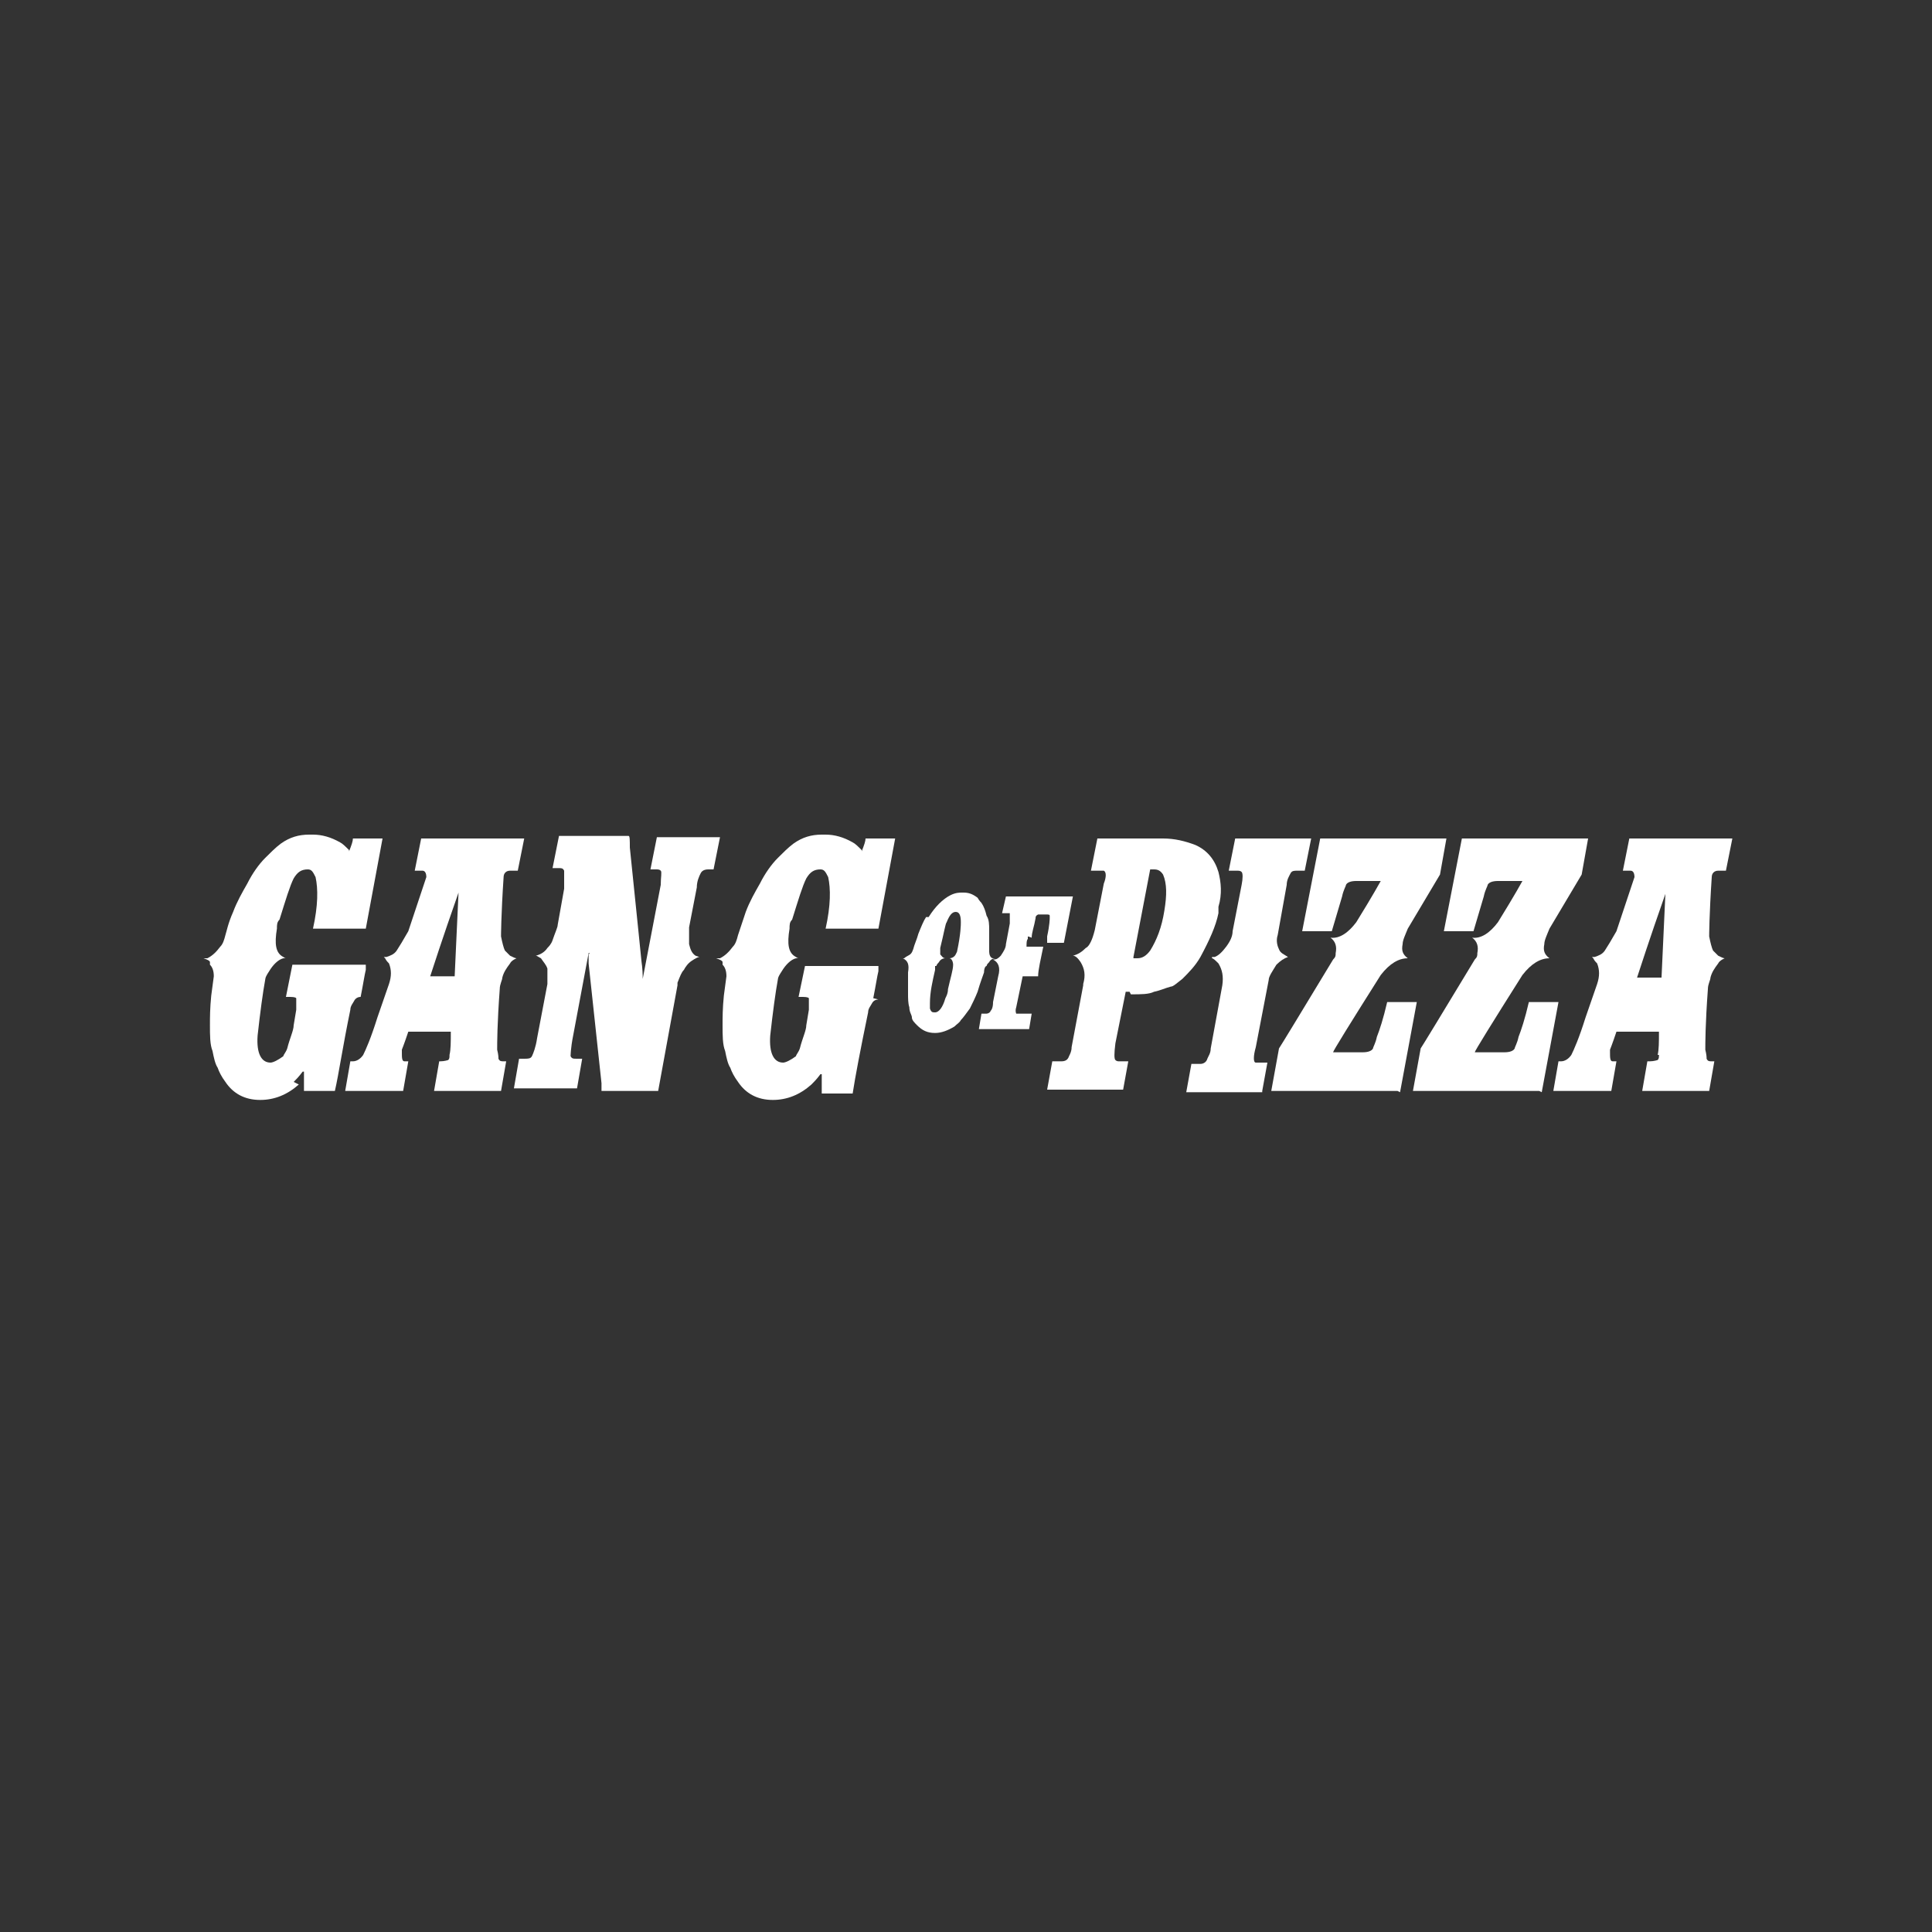
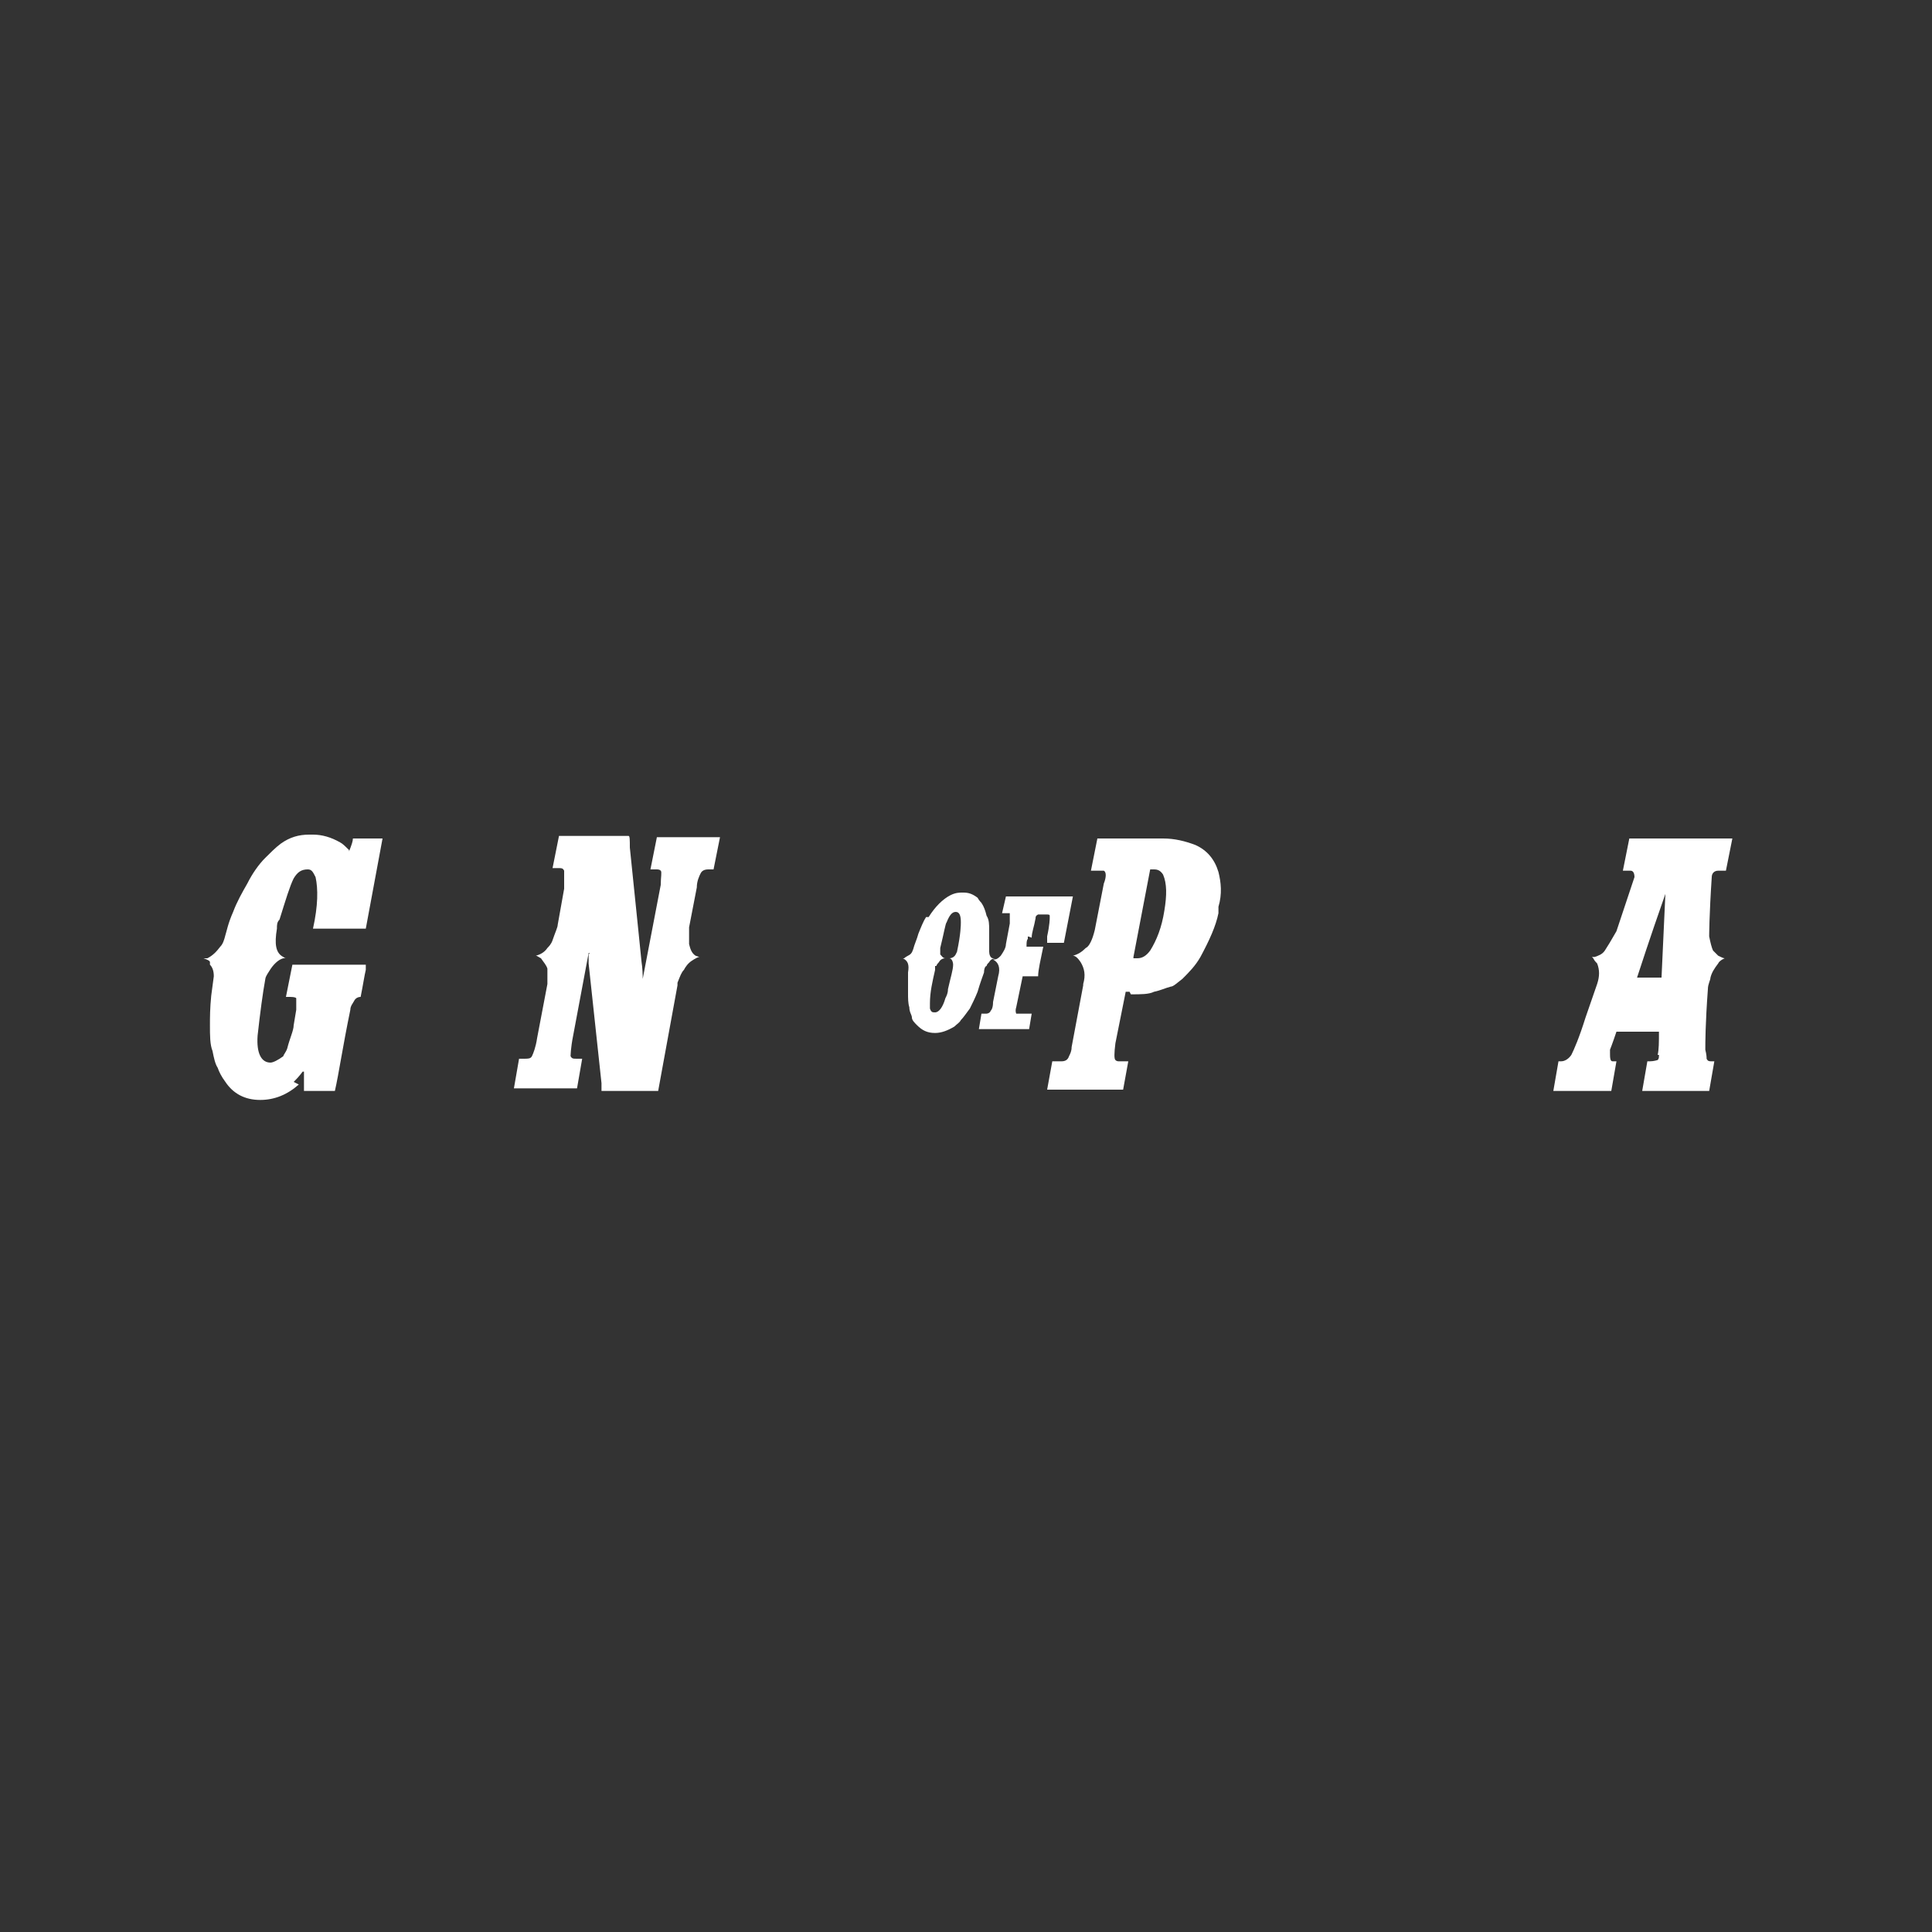
<svg xmlns="http://www.w3.org/2000/svg" id="logo_x5F_client" version="1.1" viewBox="0 0 150 150">
  <rect x="0" y="0" width="150" height="150" fill="#333333" stroke="none" />
  <defs>
    <style>
      .st0 {
        fill: #fff;
      }
    </style>
  </defs>
  <path class="st0" d="M87.8,77.2c.8,0,1.4,0,1.8-.2.5-.1.9-.3,1.3-.4.2,0,.5-.3.9-.6.5-.5,1-1,1.4-1.7.7-1.3,1.2-2.4,1.4-3.4v-.5c.3-1,.2-1.9,0-2.7-.3-1-.9-1.7-1.8-2.1-.8-.3-1.6-.5-2.5-.5-1.4,0-3.1,0-5.1,0h0s-.5,2.5-.5,2.5h0s.6,0,.6,0c.2,0,.3,0,.4,0,.2.1.2.5,0,1l-.7,3.6h0c-.1.4-.2.7-.3.9-.1.2-.2.4-.4.5-.3.3-.6.5-1,.6h0c.2,0,.4.2.6.5.3.5.4,1,.2,1.7h0c0,0,0,.1,0,.1h0s-.9,4.8-.9,4.8c0,.3-.1.5-.2.7-.1.3-.3.4-.6.4h-.7s0,0,0,0l-.4,2.2h0s5.9,0,5.9,0h0s.4-2.2.4-2.2h0s-.7,0-.7,0c-.1,0-.2,0-.3-.1-.1-.1-.1-.5,0-1.3l.8-4h.3ZM88,74.3l1.3-6.8h.3c.3,0,.5.1.7.4.3.7.3,1.6.1,2.8h0c-.2,1.3-.6,2.3-1.1,3.1-.3.4-.6.6-1,.6h-.3Z" />
-   <path class="st0" d="M108.7,84.8l1.3-7h0s-2.3,0-2.3,0h0c-.3,1.3-.6,2.2-.8,2.7-.1.5-.3.8-.3.9-.1.2-.4.3-.8.3h-2.3c0-.1,1.3-2.2,3.7-6,.7-.9,1.4-1.3,2.1-1.3h0c-.4-.3-.5-.6-.4-1.1h0c0-.3.2-.7.4-1.2l2.5-4.2.5-2.8h0s-9.8,0-9.8,0h0s-1.4,7.2-1.4,7.2h0s2.3,0,2.3,0c0,0,.3-1,.8-2.7.1-.5.3-.8.3-.9.1-.2.4-.3.8-.3.4,0,1,0,1.9,0,0,0-.6,1.1-1.9,3.2-.6.8-1.3,1.3-2,1.2h0c.4.3.5.7.4,1.2,0,.2,0,.3-.2.5-2.6,4.3-4,6.6-4.2,6.9l-.6,3.3h0s9.8,0,9.8,0h0Z" />
-   <path class="st0" d="M98,84.7l.4-2.2h0s-.6,0-.6,0c-.1,0-.2,0-.3,0-.2,0-.2-.5,0-1.2l1-5.2c0-.3.3-.7.6-1.2.3-.3.6-.5.9-.6h0c-.3-.2-.6-.3-.7-.6-.2-.4-.2-.8-.1-1.1l.7-3.9c0-.4.2-.7.3-.9.1-.2.3-.2.5-.2h.6s0,0,0,0l.5-2.5h0s-5.9,0-5.9,0h0s-.5,2.5-.5,2.5h0s.6,0,.6,0c.2,0,.3,0,.4.1.1.1.1.5,0,1l-.7,3.6c0,.4-.2.8-.5,1.2-.3.4-.6.7-.9.8h-.2c0,0,0,.1,0,.1h0c.1,0,.3.2.5.4.3.5.4,1,.3,1.7l-.9,4.9c0,.4-.2.6-.3.9-.1.2-.3.3-.5.3h-.7s0,0,0,0l-.4,2.2h0s5.9,0,5.9,0h0Z" />
-   <path class="st0" d="M119.7,84.8l1.3-7h0s-2.3,0-2.3,0h0c-.3,1.3-.6,2.2-.8,2.7-.1.5-.3.8-.3.9-.1.2-.4.3-.8.3h-2.3c0-.1,1.3-2.2,3.7-6,.7-.9,1.4-1.3,2.1-1.3h0c-.4-.3-.5-.6-.4-1.1h0c0-.3.2-.7.4-1.2l2.5-4.2.5-2.8h0s-9.8,0-9.8,0h0s-1.4,7.2-1.4,7.2h0s2.3,0,2.3,0c0,0,.3-1,.8-2.7.1-.5.3-.8.3-.9.1-.2.4-.3.8-.3.4,0,1,0,1.9,0,0,0-.6,1.1-1.9,3.2-.6.8-1.3,1.3-2,1.2h0c.4.3.5.7.4,1.2,0,.2,0,.3-.2.5-2.6,4.3-4,6.6-4.2,6.9l-.6,3.3h0s9.8,0,9.8,0h0Z" />
-   <path class="st0" d="M128.8,81.9c0,.2,0,.3-.1.4,0,0-.3.1-.6.1h-.2s0,0,0,0l-.4,2.3h0s5.2,0,5.2,0h0s.4-2.3.4-2.3h0s-.2,0-.2,0c-.2,0-.3,0-.4-.2,0-.1,0-.3-.1-.7,0-.5,0-2,.2-4.7h0c0-.4.2-.7.2-.9.1-.4.3-.7.6-1.1.1-.2.3-.3.5-.4h0c-.1,0-.3-.1-.5-.2-.2-.2-.3-.3-.4-.4-.1-.2-.2-.6-.3-1.1,0,0,0-1.6.2-4.6,0-.3.2-.5.5-.5h.6s0,0,0,0l.5-2.5h0s-8,0-8,0h0s-.5,2.5-.5,2.5h0s.6,0,.6,0c.2,0,.3.2.3.5,0,0-.5,1.5-1.4,4.2-.4.7-.7,1.2-.9,1.5-.2.3-.5.4-.8.5,0,0-.2,0-.2,0h0c0,0,.1.1.1.1.1.2.2.3.3.4.2.5.2,1,0,1.6l-.9,2.6c-.5,1.6-.9,2.5-1.1,2.9-.2.3-.5.5-.8.5h-.2s-.4,2.3-.4,2.3h0s4.5,0,4.5,0h0s.4-2.3.4-2.3h0s-.1,0-.1,0c-.1,0-.2,0-.2,0-.2,0-.2-.3-.2-.7v-.2s.2-.5.5-1.4h0s3.3,0,3.3,0c0,.8,0,1.4-.1,1.8M129.1,75.9h-1.2c-.2,0-.4,0-.8,0h0s0,0,0,0c.2-.6.9-2.8,2.2-6.5h0l-.3,6.5h0Z" />
+   <path class="st0" d="M128.8,81.9c0,.2,0,.3-.1.4,0,0-.3.1-.6.1h-.2s0,0,0,0l-.4,2.3h0s5.2,0,5.2,0h0s.4-2.3.4-2.3h0s-.2,0-.2,0c-.2,0-.3,0-.4-.2,0-.1,0-.3-.1-.7,0-.5,0-2,.2-4.7h0c0-.4.2-.7.2-.9.1-.4.3-.7.6-1.1.1-.2.3-.3.5-.4h0c-.1,0-.3-.1-.5-.2-.2-.2-.3-.3-.4-.4-.1-.2-.2-.6-.3-1.1,0,0,0-1.6.2-4.6,0-.3.2-.5.5-.5h.6s0,0,0,0l.5-2.5h0s-8,0-8,0h0s-.5,2.5-.5,2.5h0s.6,0,.6,0c.2,0,.3.2.3.5,0,0-.5,1.5-1.4,4.2-.4.7-.7,1.2-.9,1.5-.2.3-.5.4-.8.5,0,0-.2,0-.2,0h0c0,0,.1.1.1.1.1.2.2.3.3.4.2.5.2,1,0,1.6l-.9,2.6c-.5,1.6-.9,2.5-1.1,2.9-.2.3-.5.5-.8.5h-.2s-.4,2.3-.4,2.3h0s4.5,0,4.5,0h0s.4-2.3.4-2.3s-.1,0-.1,0c-.1,0-.2,0-.2,0-.2,0-.2-.3-.2-.7v-.2s.2-.5.5-1.4h0s3.3,0,3.3,0c0,.8,0,1.4-.1,1.8M129.1,75.9h-1.2c-.2,0-.4,0-.8,0h0s0,0,0,0c.2-.6.9-2.8,2.2-6.5h0l-.3,6.5h0Z" />
  <path class="st0" d="M45.7,74.1c0,.4,0,.7,0,.7l1,9.3c0,.4,0,.6,0,.6h4.4s0,0,0,0l1.5-8.2s0,0,0-.2c.2-.5.3-.8.5-1,.1-.2.3-.5.6-.7.3-.2.5-.3.6-.3h0s-.3-.1-.3-.1c-.3-.2-.4-.5-.5-.9,0-.3,0-.8,0-1.3l.6-3.1c0-.5.2-.9.3-1.1.1-.2.3-.3.6-.3h.4s0,0,0,0l.5-2.5h0s-4.9,0-4.9,0h0s-.5,2.5-.5,2.5h0s.4,0,.4,0c.2,0,.3,0,.4.1.1.1,0,.5,0,1.1l-1.4,7.3h0c0-.9-.1-1.3-.1-1.4,0,0-.3-3-.9-8.8,0-.6,0-.9-.1-.9h-5.4s0,0,0,0l-.5,2.5h.5c.2,0,.3,0,.4.2,0,0,0,.6,0,1.4l-.5,2.8c0,.2-.2.6-.4,1.2-.1.3-.3.5-.4.6-.2.3-.5.5-.9.6h0c.1,0,.2.1.4.2.2.3.4.5.5.8,0,.6,0,1,0,1.2l-.8,4.2c-.1.7-.3,1.2-.4,1.4-.1.2-.3.2-.6.2h-.4s0,0,0,0l-.4,2.3h0s4.9,0,4.9,0h0s.4-2.3.4-2.3h0s-.4,0-.4,0c-.3,0-.4,0-.5-.2,0,0,0-.6.2-1.6l1.2-6.4h.1Z" />
-   <path class="st0" d="M67.8,77.5c.2-1,.3-1.7.4-2.1v-.4c0,0,0,0,0,0h-5.7s0,0,0,0l-.5,2.4h0s.1,0,.1,0c.4,0,.6,0,.7.1,0,.1,0,.4,0,.9l-.2,1.2c0,.4-.3,1-.5,1.8-.1.3-.3.5-.3.6-.4.3-.8.5-1,.5-.7,0-1.1-.7-1-2.1.2-1.8.4-3.3.6-4.4,0-.1.1-.3.3-.6.3-.5.7-.9,1.1-1,0,0,.2,0,.2,0h0s-.1,0-.2-.1c-.6-.3-.7-1-.5-2.2h0c0-.3,0-.5.2-.7.5-1.6.8-2.6,1.1-3.2.3-.5.6-.7,1.1-.7h0c.3,0,.4.2.6.6.2.9.2,2.2-.2,4h0s4.1,0,4.1,0h0s1.3-7,1.3-7h0s-2.3,0-2.3,0h0c0,.2-.1.5-.3,1,0,0,0-.1,0-.1-.3-.3-.5-.5-.7-.6-.7-.4-1.4-.6-2.1-.6h-.3c-.8,0-1.5.2-2.2.7-.4.3-.8.7-1.2,1.1-.5.5-1,1.2-1.4,2-.4.7-.8,1.4-1.1,2.2-.3.9-.5,1.5-.6,1.8-.1.4-.2.7-.4.9-.3.4-.6.7-1,.9-.1,0-.2,0-.3,0h0c.3.1.5.2.5.3v.2c.2.2.3.5.3.9l-.2,1.5c-.1,1-.1,1.7-.1,2.3,0,.8,0,1.5.2,2,.1.5.2,1,.4,1.3.1.3.3.7.6,1.1.6.9,1.5,1.4,2.7,1.4,1.1,0,2.1-.4,3-1.2.2-.2.4-.4.7-.8h.1c0,.5,0,.8,0,.9,0,.4,0,.6,0,.6h2.4s0,0,0,0c.2-1.3.6-3.4,1.2-6.3,0-.3.2-.5.3-.7.1-.2.3-.3.5-.3" />
  <path class="st0" d="M22.8,84c.2-.2.4-.4.7-.8h.1c0,.5,0,.8,0,.9,0,.4,0,.6,0,.6h2.4s0,0,0,0c.3-1.3.6-3.4,1.2-6.3,0-.3.2-.5.3-.7.1-.2.3-.3.5-.3.2-1,.3-1.7.4-2.1v-.4c0,0,0,0,0,0h-5.7s0,0,0,0l-.5,2.5h0s.1,0,.1,0c.4,0,.6,0,.7.1,0,.1,0,.4,0,.9l-.2,1.2c0,.4-.3,1-.5,1.8-.1.3-.3.5-.3.6-.4.3-.8.5-1,.5-.7,0-1.1-.7-1-2.1.2-1.8.4-3.3.6-4.4,0-.1.1-.3.3-.6.3-.5.7-.9,1.1-1,0,0,.2,0,.2,0h0s-.1,0-.2-.1c-.6-.3-.7-1-.5-2.2h0c0-.3,0-.5.2-.7.5-1.6.8-2.6,1.1-3.2.3-.5.6-.7,1.1-.7h0c.3,0,.4.2.6.6.2.9.2,2.2-.2,4h0s4.1,0,4.1,0h0s1.3-7,1.3-7h0s-2.3,0-2.3,0h0c0,.2-.1.5-.3,1,0,0,0-.1,0-.1-.3-.3-.5-.5-.7-.6-.7-.4-1.4-.6-2.1-.6h-.3c-.8,0-1.5.2-2.2.7-.4.3-.8.7-1.2,1.1-.5.5-1,1.2-1.4,2-.4.7-.8,1.4-1.1,2.2-.4.9-.5,1.5-.6,1.8-.1.4-.2.7-.4.9-.3.4-.6.7-1,.9-.1,0-.2,0-.3,0h0c.3.1.5.2.5.3v.2c.2.2.3.5.3.9l-.2,1.5c-.1,1-.1,1.7-.1,2.3,0,.8,0,1.5.2,2,.1.5.2,1,.4,1.3.1.3.3.7.6,1.1.6.9,1.5,1.4,2.7,1.4,1.1,0,2.1-.4,3-1.2" />
-   <path class="st0" d="M34.3,82.4h-.2s0,0,0,0l-.4,2.3h0s5.2,0,5.2,0h0s.4-2.3.4-2.3h0s-.2,0-.2,0c-.2,0-.3,0-.4-.2,0-.1,0-.3-.1-.7,0-.5,0-2,.2-4.7h0c0-.4.2-.7.2-.9.1-.4.3-.7.6-1.1.1-.2.3-.3.5-.4h0c-.1,0-.3-.1-.5-.2-.2-.2-.3-.3-.4-.4-.1-.2-.2-.6-.3-1.1,0,0,0-1.6.2-4.6,0-.3.2-.5.5-.5h.6s0,0,0,0l.5-2.5h0s-8,0-8,0h0s-.5,2.5-.5,2.5h0s.6,0,.6,0c.2,0,.3.2.3.5,0,0-.5,1.5-1.4,4.2-.4.7-.7,1.2-.9,1.5-.2.3-.5.4-.8.5,0,0-.2,0-.2,0h0c0,0,.1.1.1.1.1.2.2.3.3.4.2.5.2,1,0,1.6l-.9,2.6c-.5,1.6-.9,2.5-1.1,2.9-.2.3-.5.5-.8.5h-.2s-.4,2.3-.4,2.3h0s4.5,0,4.5,0h0s.4-2.3.4-2.3h0s-.1,0-.1,0c-.1,0-.2,0-.2,0-.2,0-.2-.3-.2-.7v-.2s.2-.5.5-1.4h0s3.3,0,3.3,0c0,.8,0,1.4-.1,1.8,0,.2,0,.3-.1.4,0,0-.3.1-.6.1M35.4,75.8h-1.2c-.2,0-.4,0-.8,0h0s0,0,0,0c.2-.6.9-2.8,2.2-6.5h0l-.3,6.5h0Z" />
  <path class="st0" d="M71.9,71.2c-.2.3-.4.8-.6,1.3-.1.4-.3.8-.4,1.2-.1.3-.2.4-.4.5,0,0-.2.1-.3.2,0,0-.1,0-.1,0h0s0,0,0,0c.4.2.5.5.4,1.1h0s0,0,0,0c0,0,0,0,0,.3,0,.5,0,1,0,1.3,0,.4,0,.8.1,1.1,0,.4.2.6.2.8,0,.2.2.4.4.6.4.4.8.6,1.4.6.5,0,1-.2,1.5-.5.2-.2.4-.3.5-.5.2-.2.4-.5.7-.9.2-.4.4-.8.6-1.3.2-.7.4-1.2.5-1.5,0-.3.1-.5.2-.5,0-.1.1-.2.2-.3.1-.2.3-.3.5-.3h0c0,0-.1,0-.2,0-.2,0-.3-.3-.3-.5,0,0,0-.2,0-.4,0-.6,0-1.1,0-1.3,0-.4,0-.8-.2-1.1-.1-.4-.2-.7-.4-1,0,0-.2-.2-.3-.4-.4-.3-.7-.4-1.1-.4h-.1c-.2,0-.5,0-.9.2-.6.3-1.2.9-1.7,1.7M72.7,75c0,0,0-.1.2-.3.1-.2.3-.3.5-.3h0c-.2,0-.3-.2-.4-.3,0,0,0-.2,0-.3h0c0,0,0-.2,0-.2.3-1.2.4-1.9.5-2,.2-.5.4-.8.7-.8.3,0,.4.3.4.8,0,.2,0,.9-.3,2.3,0,0,0,0-.1.2-.1.2-.3.3-.5.3h0s0,0,0,0c.2,0,.3.3.3.5,0,.4-.2,1-.4,1.9,0,.3-.1.5-.2.7-.2.7-.5,1.1-.8,1.1h0c-.2,0-.3,0-.4-.3,0,0,0-.2,0-.4,0-.9.2-1.7.4-2.6v-.3Z" />
  <path class="st0" d="M80.1,72.8c0-.4.2-.9.3-1.5,0-.1,0-.2.2-.3,0,0,.2,0,.3,0h.3c.2,0,.3,0,.3.1,0,0,0,.1,0,.2,0,0,0,.5-.2,1.4,0,.3,0,.5,0,.5h1.3s0,0,0,0l.7-3.6h0s-5.2,0-5.2,0h0s-.3,1.3-.3,1.3h0s.4,0,.4,0c0,0,.1,0,.2,0,0,0,0,.3,0,.8l-.3,1.6c0,.3-.2.6-.4.9-.2.2-.3.3-.6.3h0s0,0,0,0c.4.2.6.6.4,1.3l-.4,2c0,.4-.1.6-.2.7,0,.1-.2.2-.3.2h-.4s0,0,0,0l-.2,1.2h0s3.9,0,3.9,0h0s.2-1.2.2-1.2h0s-1,0-1,0c0,0-.1,0-.2,0,0,0-.1-.2,0-.5l.5-2.4h0s1.2,0,1.2,0h0c0-.5.2-1.3.4-2.3h0s-1.3,0-1.3,0c0-.3,0-.5.1-.6v-.2Z" />
</svg>